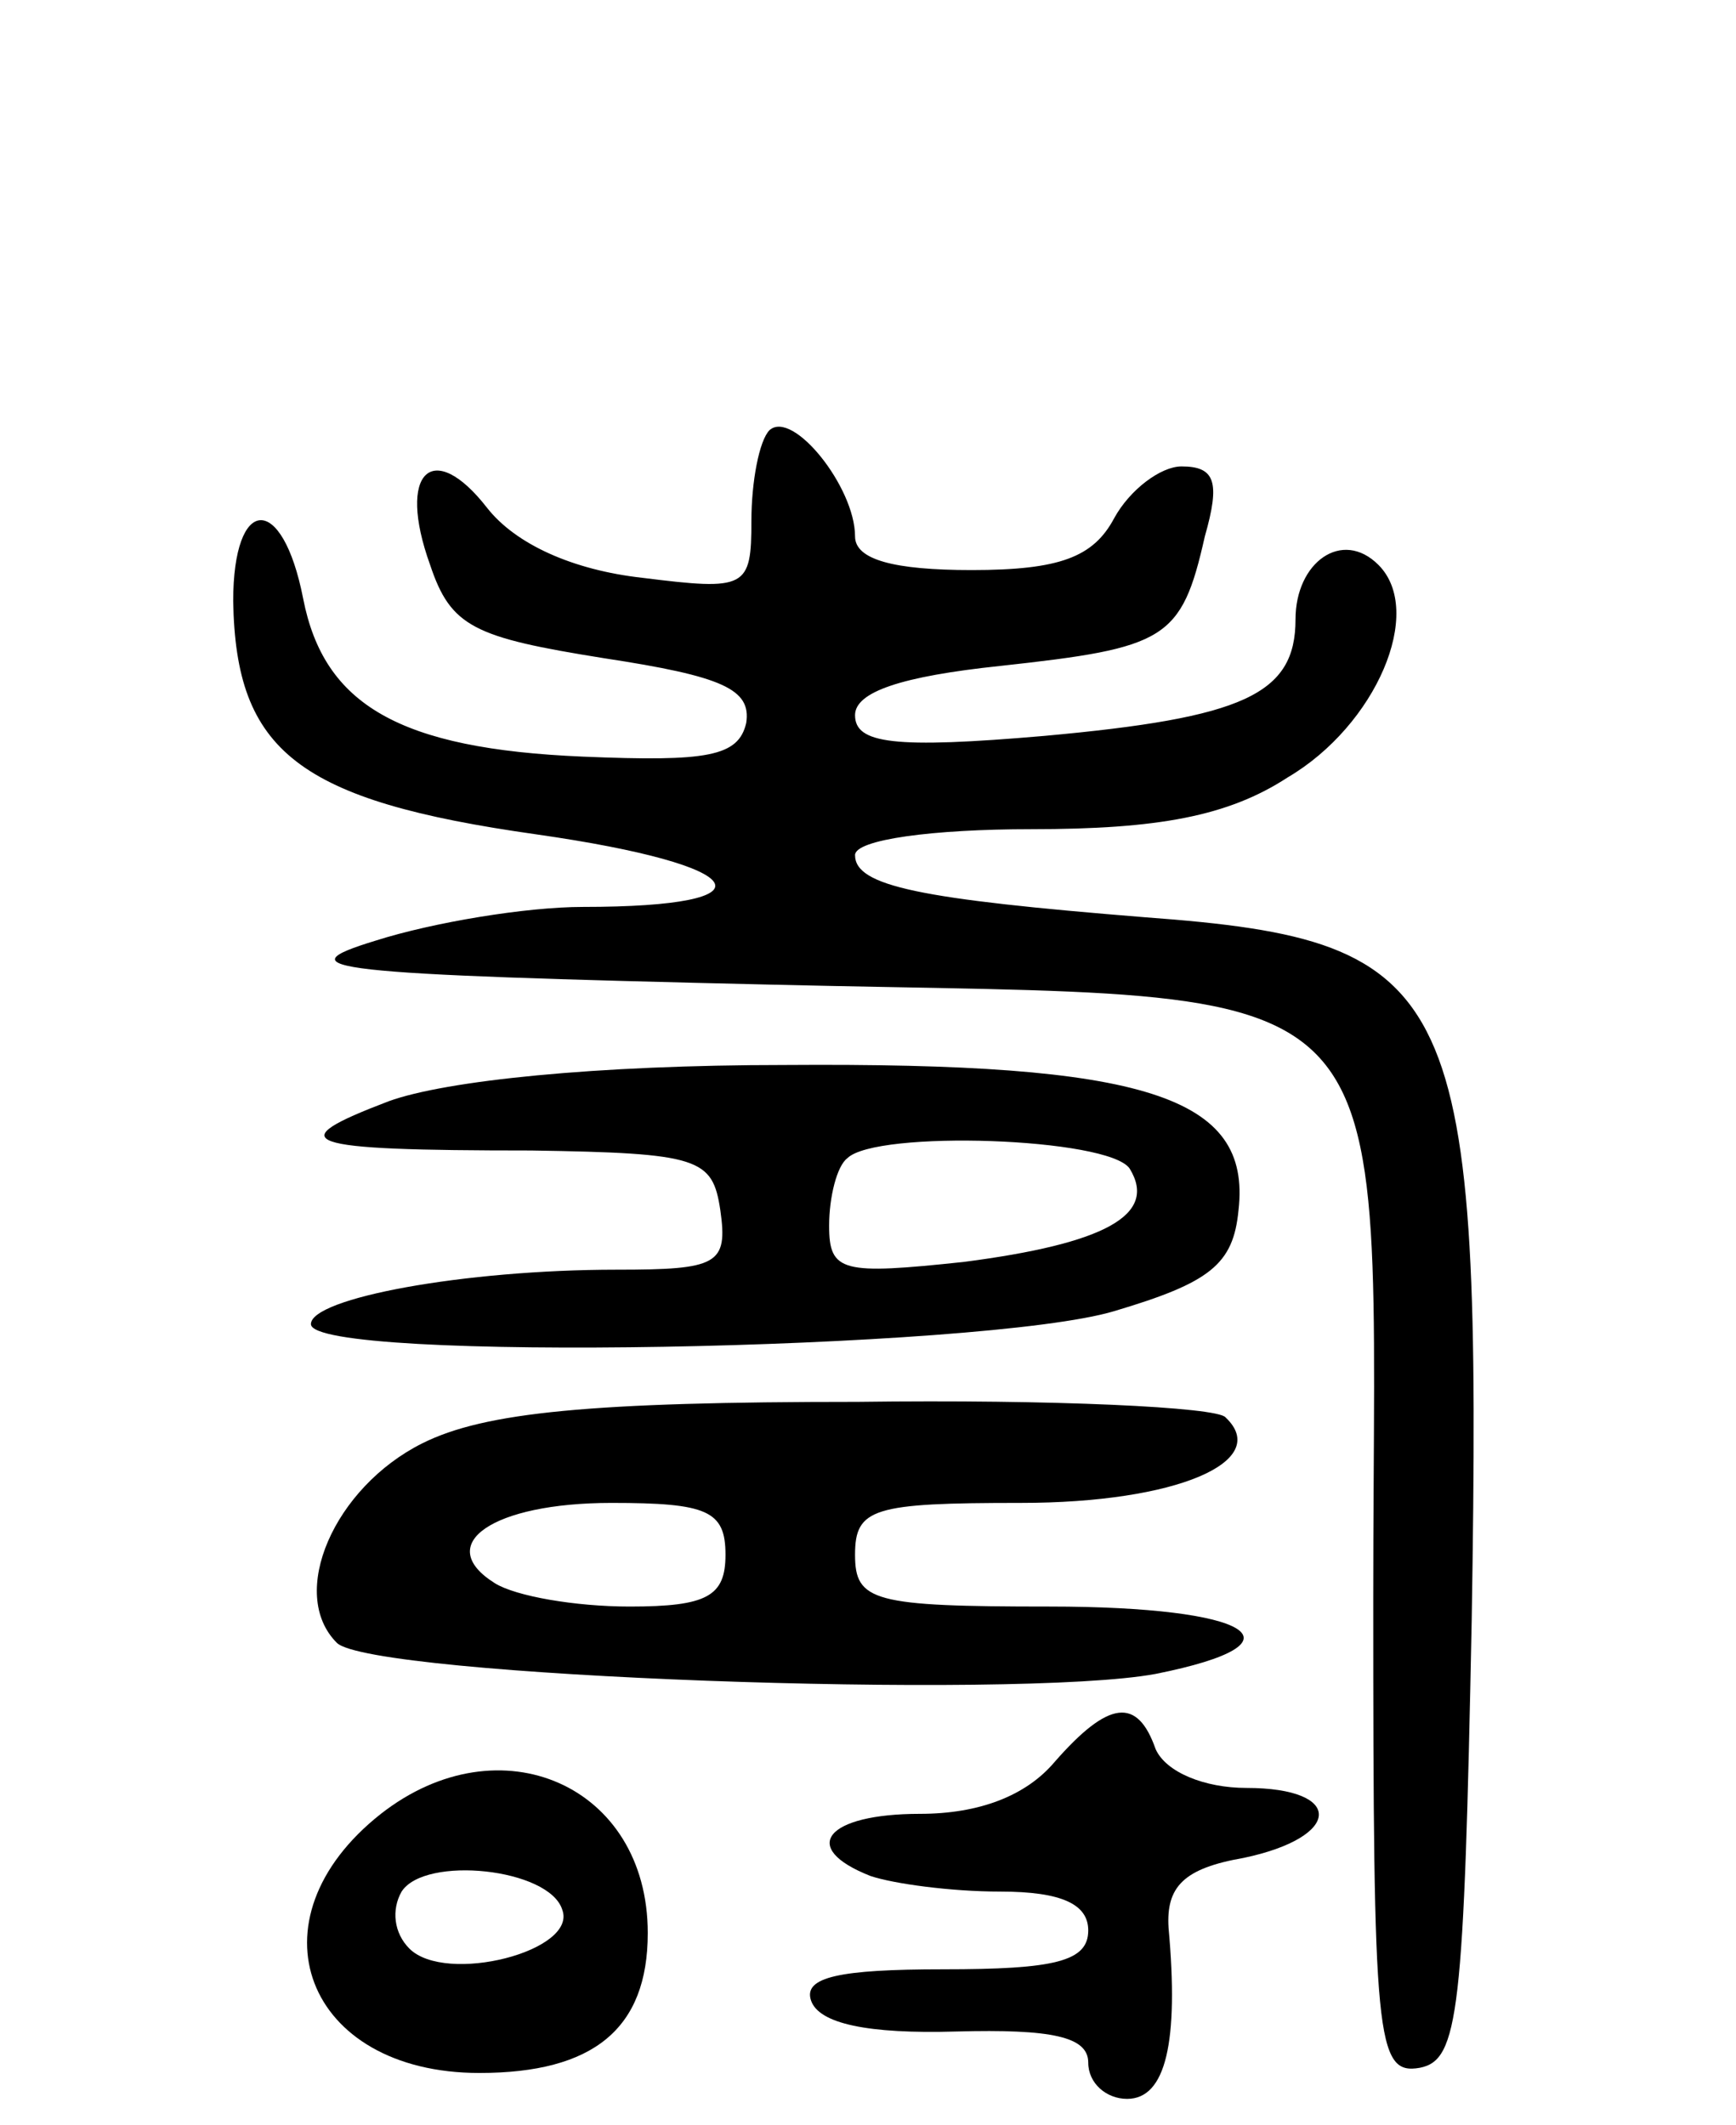
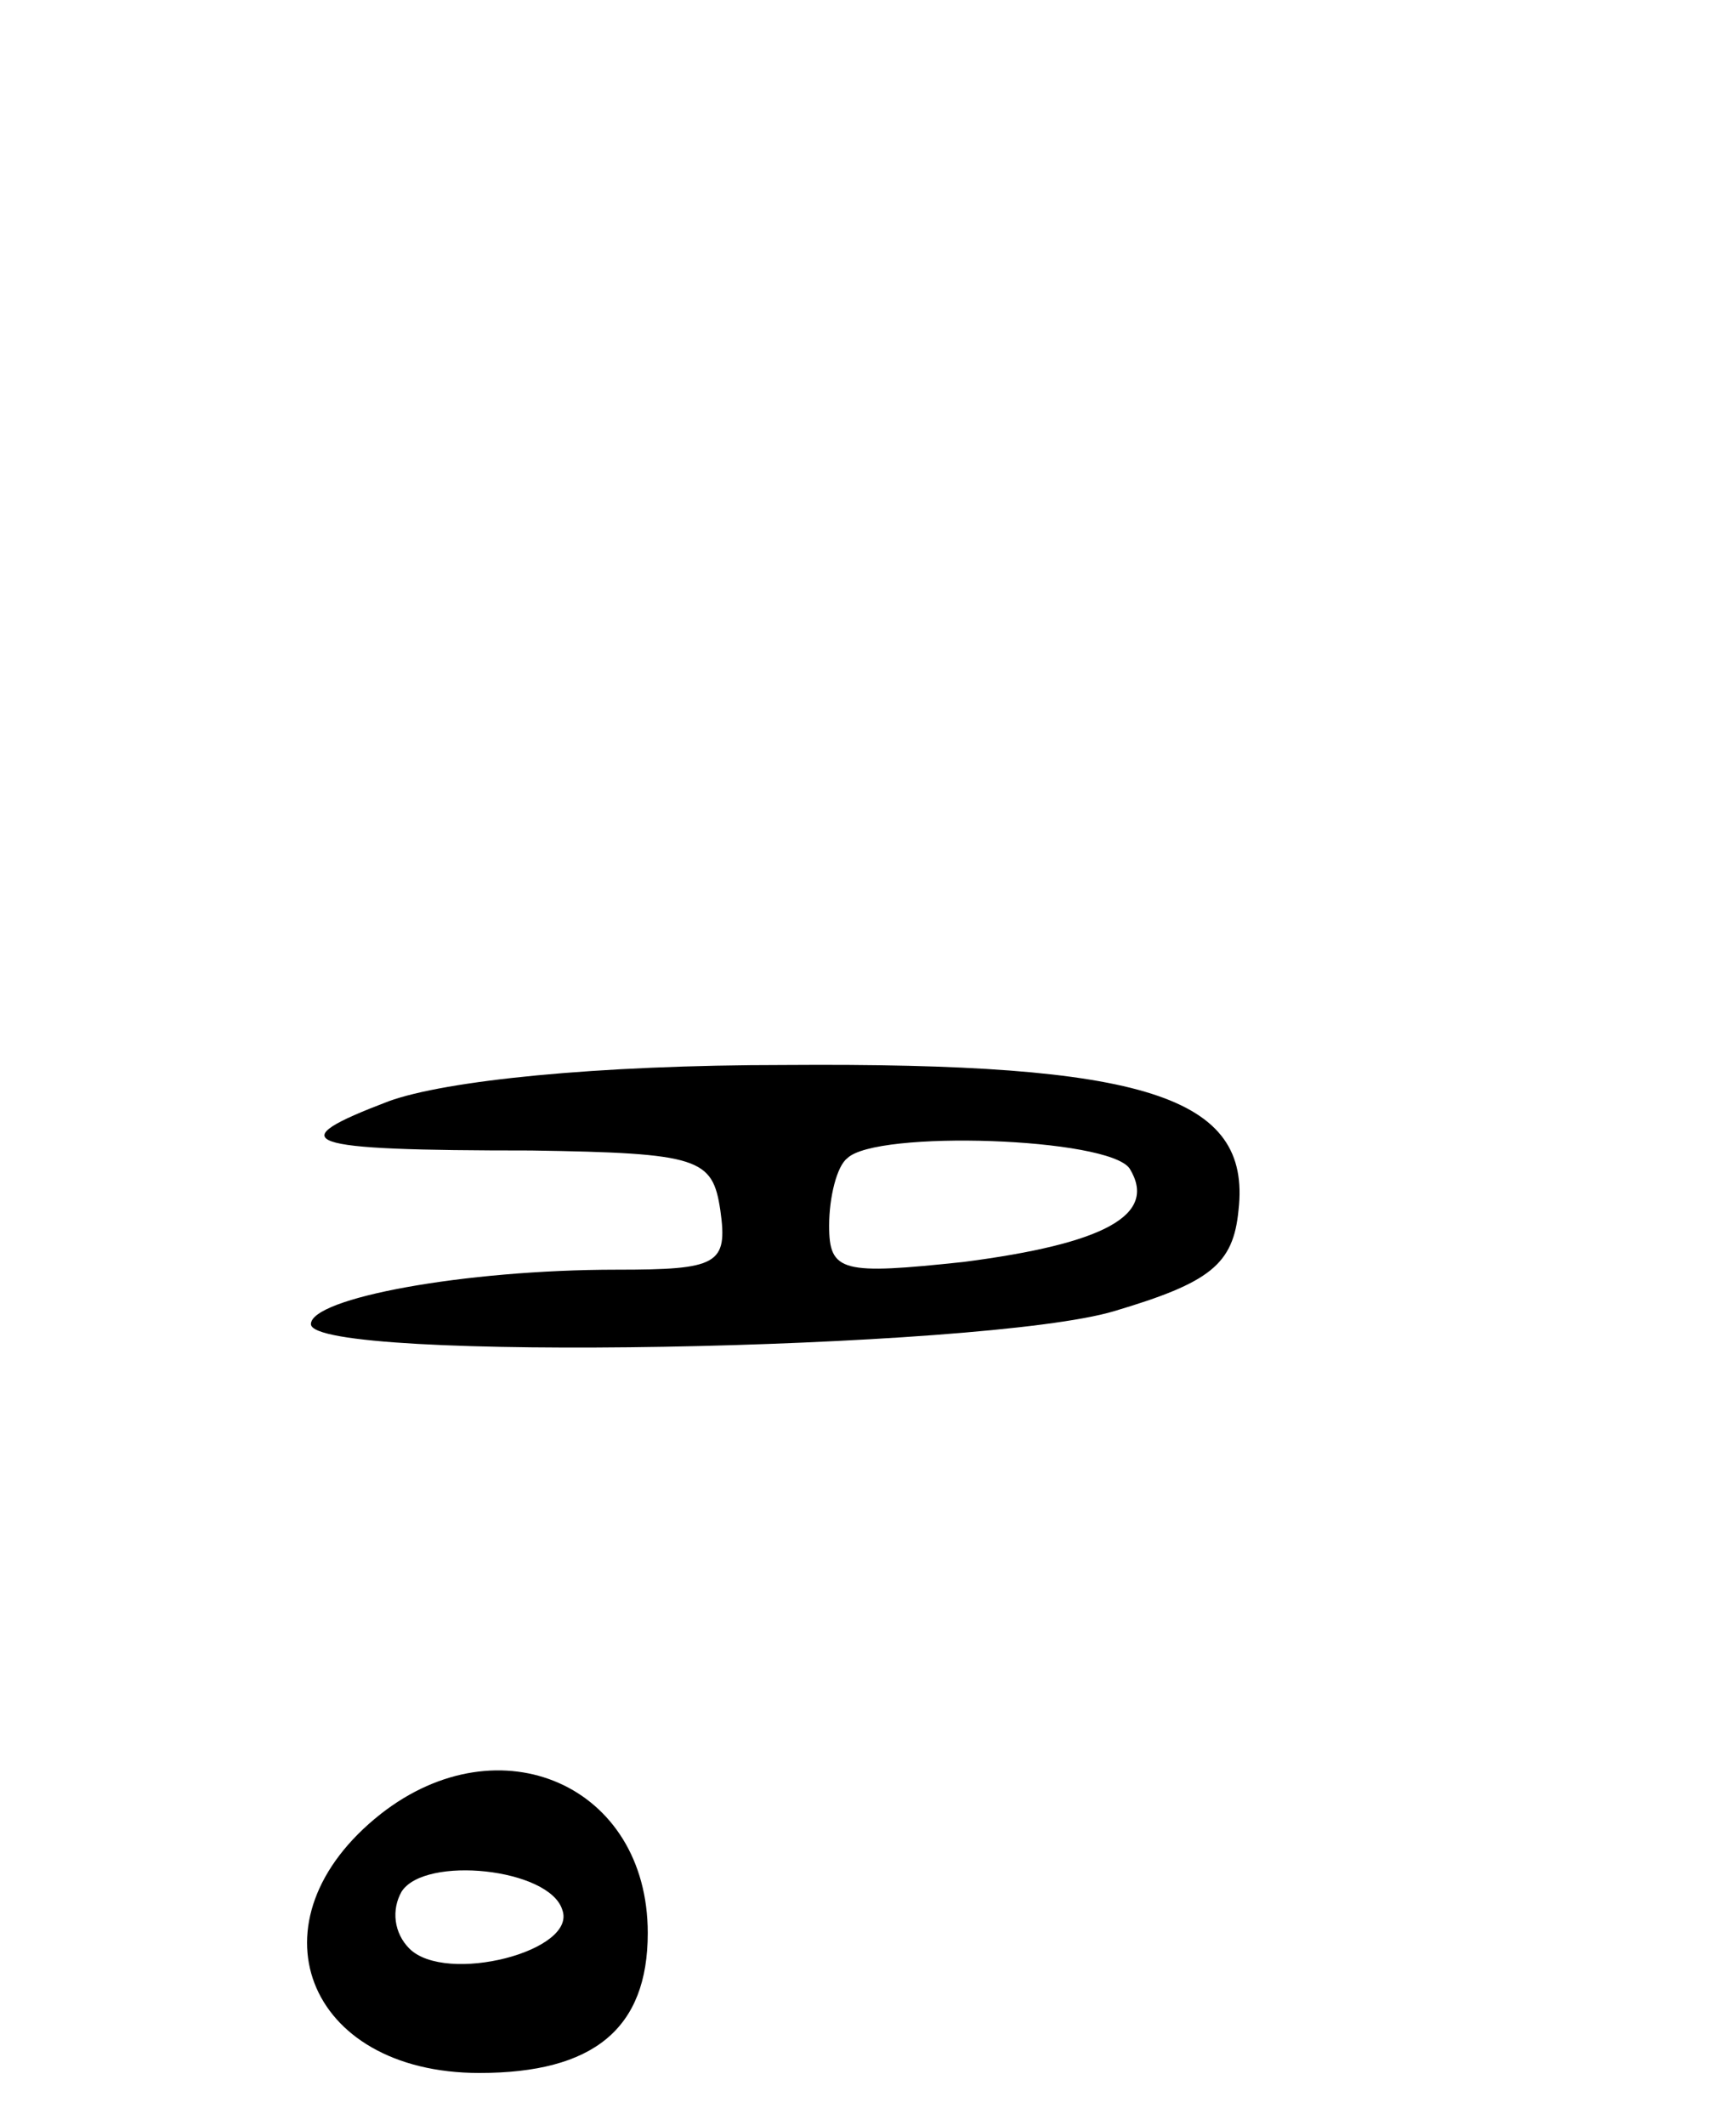
<svg xmlns="http://www.w3.org/2000/svg" version="1.0" width="67" height="82" viewBox="0 0 67 82">
  <g transform="translate(0,82) scale(0.1,-0.1)">
-     <path d="M297 654 c-4 -4 -7 -20 -7 -35 0 -26 -2 -27 -42 -22 -27 3 -49 13 -60 27 -21 27 -35 14 -22 -22 8 -24 17 -28 67 -36 46 -7 57 -12 55 -25 -3 -13 -15 -15 -63 -13 -71 3 -100 20 -108 61 -8 41 -27 40 -27 -1 1 -58 25 -77 117 -90 84 -12 93 -28 18 -28 -22 0 -58 -6 -80 -13 -36 -11 -20 -13 153 -17 251 -6 232 13 232 -237 0 -170 1 -184 18 -181 15 3 17 21 20 173 4 244 -4 262 -126 271 -87 7 -112 12 -112 24 0 6 30 10 68 10 49 0 76 5 99 20 34 20 53 64 35 82 -14 14 -32 1 -32 -21 0 -29 -20 -38 -97 -45 -58 -5 -73 -3 -73 8 0 9 18 15 56 19 64 7 70 10 79 50 6 21 4 27 -9 27 -8 0 -20 -9 -26 -20 -8 -15 -21 -20 -55 -20 -30 0 -45 4 -45 13 0 19 -24 49 -33 41z" />
    <path d="M150 395 c-42 -16 -35 -19 55 -19 65 -1 70 -3 73 -23 3 -21 -1 -23 -40 -23 -59 0 -118 -11 -118 -21 0 -15 260 -10 310 5 37 11 46 18 48 39 5 44 -36 57 -175 56 -73 0 -131 -6 -153 -14z m286 -26 c11 -18 -10 -29 -64 -36 -47 -5 -52 -4 -52 14 0 11 3 23 7 26 11 11 101 8 109 -4z" />
-     <path d="M163 263 c-34 -17 -52 -58 -33 -77 13 -13 262 -22 316 -12 60 12 37 26 -41 26 -68 0 -75 2 -75 20 0 18 7 20 64 20 60 0 97 16 79 33 -3 4 -67 7 -142 6 -103 0 -144 -4 -168 -16z m117 -43 c0 -16 -7 -20 -37 -20 -21 0 -44 4 -52 9 -24 15 -1 31 45 31 37 0 44 -3 44 -20z" />
-     <path d="M407 140 c-11 -13 -29 -20 -52 -20 -36 0 -47 -13 -19 -24 9 -3 31 -6 50 -6 24 0 34 -5 34 -15 0 -12 -13 -15 -56 -15 -40 0 -54 -3 -51 -12 3 -9 22 -13 56 -12 37 1 51 -2 51 -12 0 -8 7 -14 15 -14 15 0 20 22 16 66 -1 16 6 23 29 27 38 8 39 27 1 27 -16 0 -31 6 -35 15 -7 20 -18 19 -39 -5z" />
    <path d="M147 120 c-52 -41 -29 -100 38 -100 44 0 65 17 65 54 0 57 -57 82 -103 46z m70 -37 c6 -16 -45 -29 -59 -15 -6 6 -7 15 -3 22 9 14 57 9 62 -7z" />
  </g>
</svg>